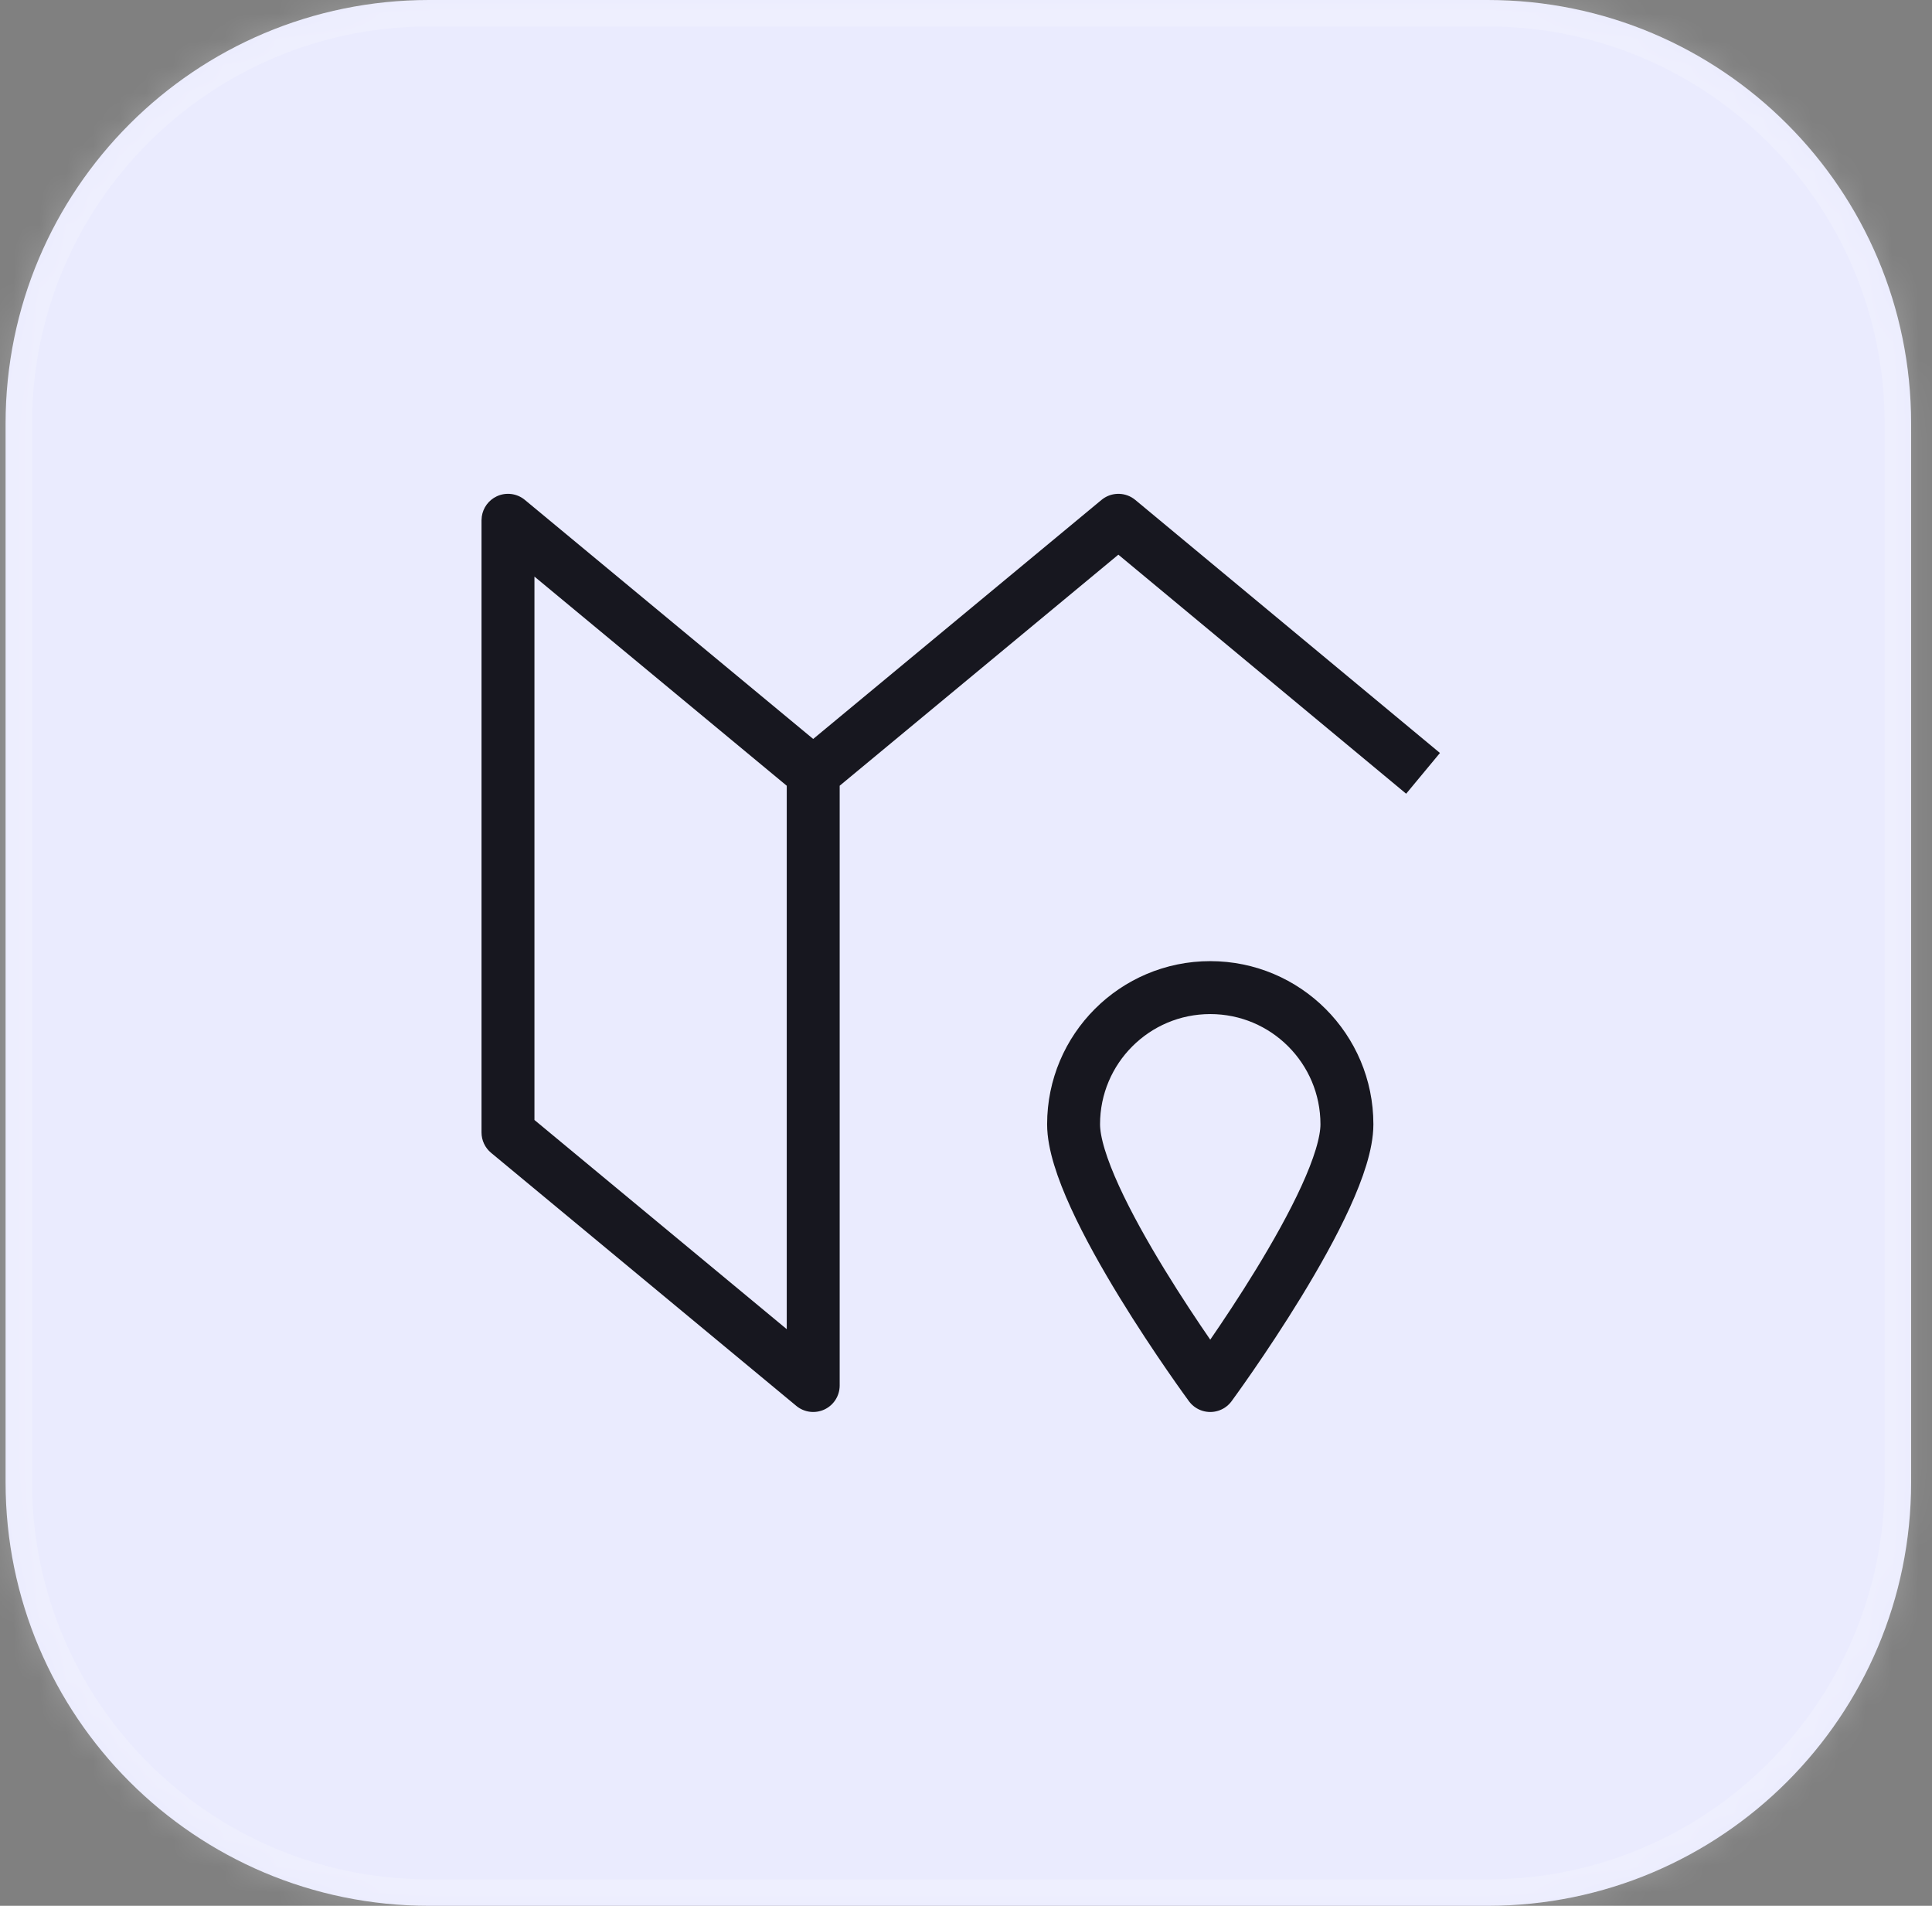
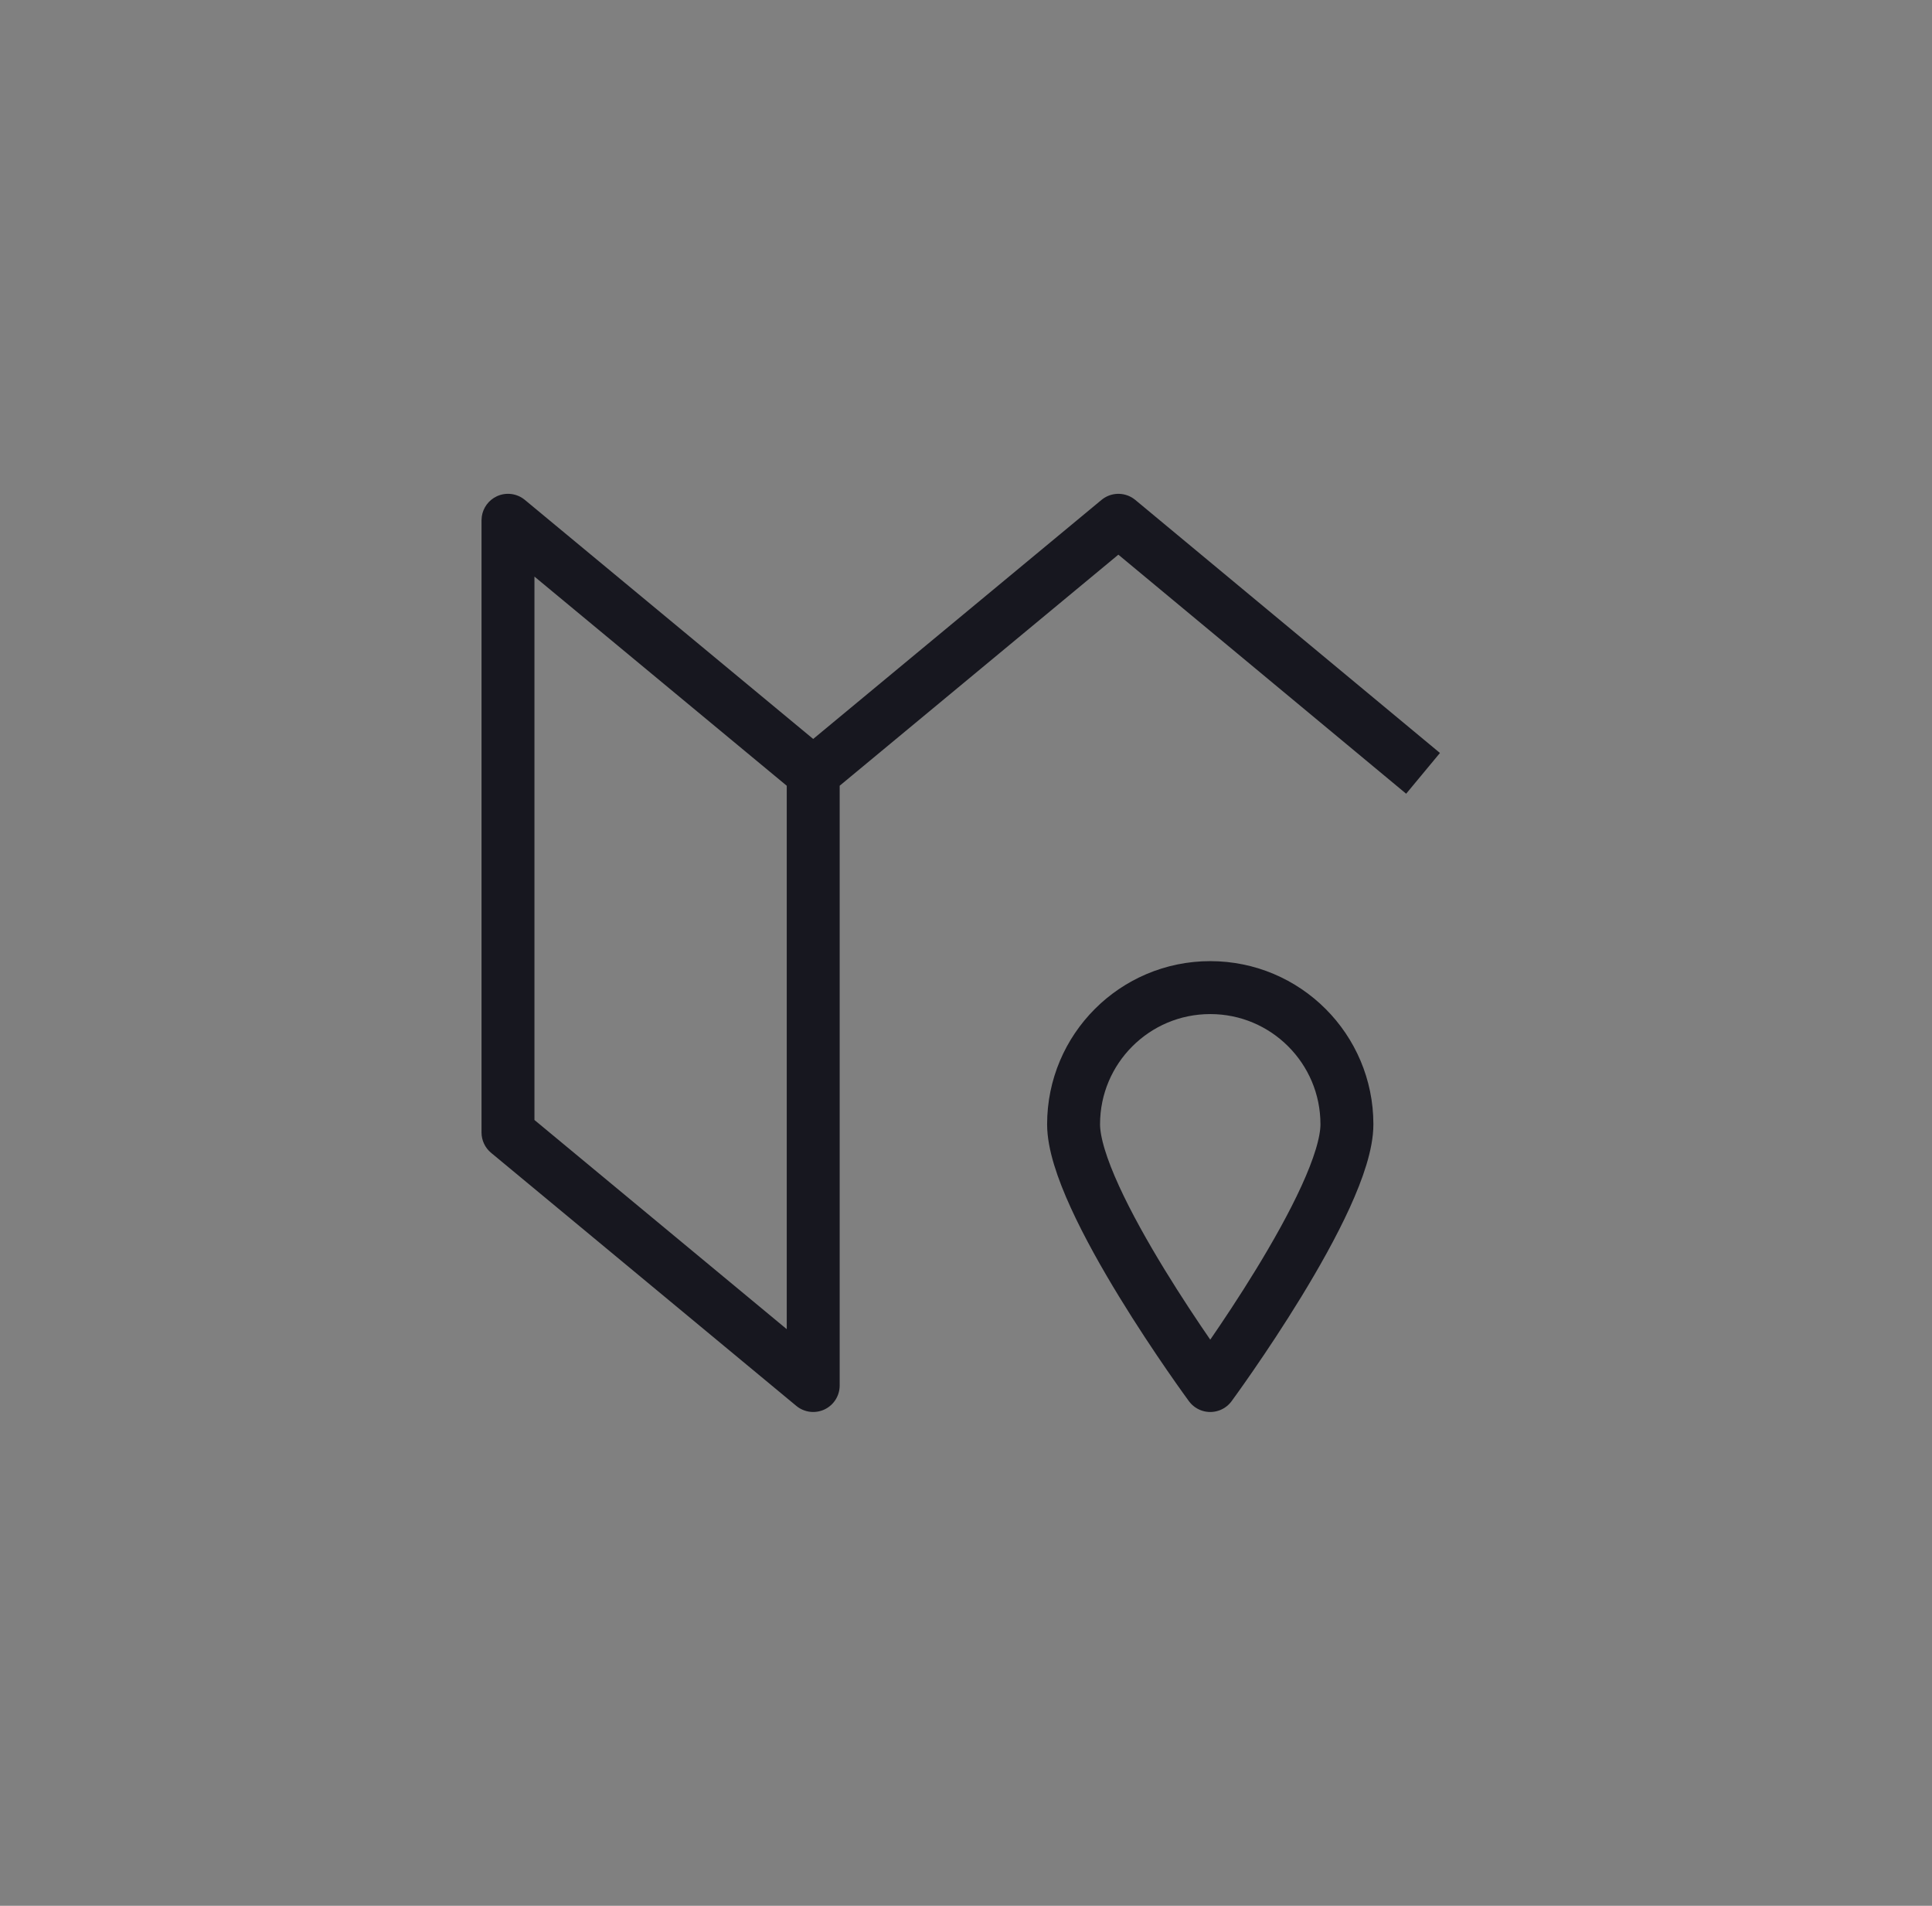
<svg xmlns="http://www.w3.org/2000/svg" width="73" height="72" viewBox="0 0 73 72" fill="none">
  <rect x="0" y="0" width="73" height="72" fill="#808080" stroke="none" />
  <mask id="path-1-inside-1_2476_9749" fill="white">
-     <path d="M0.211 16C0.211 7.163 7.374 0 16.211 0H56.211C65.047 0 72.211 7.163 72.211 16V56C72.211 64.837 65.047 72 56.211 72H16.211C7.374 72 0.211 64.837 0.211 56V16Z" />
-   </mask>
-   <path d="M0.211 16C0.211 7.163 7.374 0 16.211 0H56.211C65.047 0 72.211 7.163 72.211 16V56C72.211 64.837 65.047 72 56.211 72H16.211C7.374 72 0.211 64.837 0.211 56V16Z" fill="#EAEBFE" />
-   <path d="M16.211 0V1H56.211V0V-1H16.211V0ZM72.211 16H71.211V56H72.211H73.211V16H72.211ZM56.211 72V71H16.211V72V73H56.211V72ZM0.211 56H1.211V16H0.211H-0.789V56H0.211ZM16.211 72V71C7.927 71 1.211 64.284 1.211 56H0.211H-0.789C-0.789 65.389 6.822 73 16.211 73V72ZM72.211 56H71.211C71.211 64.284 64.495 71 56.211 71V72V73C65.6 73 73.211 65.389 73.211 56H72.211ZM56.211 0V1C64.495 1 71.211 7.716 71.211 16H72.211H73.211C73.211 6.611 65.6 -1 56.211 -1V0ZM16.211 0V-1C6.822 -1 -0.789 6.611 -0.789 16H0.211H1.211C1.211 7.716 7.927 1 16.211 1V0Z" fill="white" fill-opacity="0.2" mask="url(#path-1-inside-1_2476_9749)" />
+     </mask>
  <path d="M18.769 18.751C19.119 18.586 19.535 18.639 19.833 18.887L30.726 27.917L41.619 18.887C41.966 18.599 42.46 18.581 42.825 18.833L42.897 18.887L54.408 28.447L53.131 29.986L42.257 20.955L31.727 29.684V52.343C31.727 52.731 31.503 53.084 31.152 53.249C30.802 53.413 30.387 53.361 30.089 53.114L18.556 43.553C18.327 43.364 18.194 43.081 18.194 42.783V19.656L18.205 19.512C18.253 19.183 18.462 18.895 18.769 18.751ZM20.194 42.312L29.727 50.215V29.685L20.194 21.783V42.312Z" fill="#17171F" />
  <path d="M50.893 42.475C50.893 45.327 45.729 52.344 45.729 52.344C45.729 52.344 40.565 45.327 40.565 42.475C40.565 39.623 42.877 37.311 45.729 37.311C48.581 37.311 50.893 39.623 50.893 42.475Z" stroke="#17171F" stroke-width="2" stroke-linejoin="round" />
</svg>